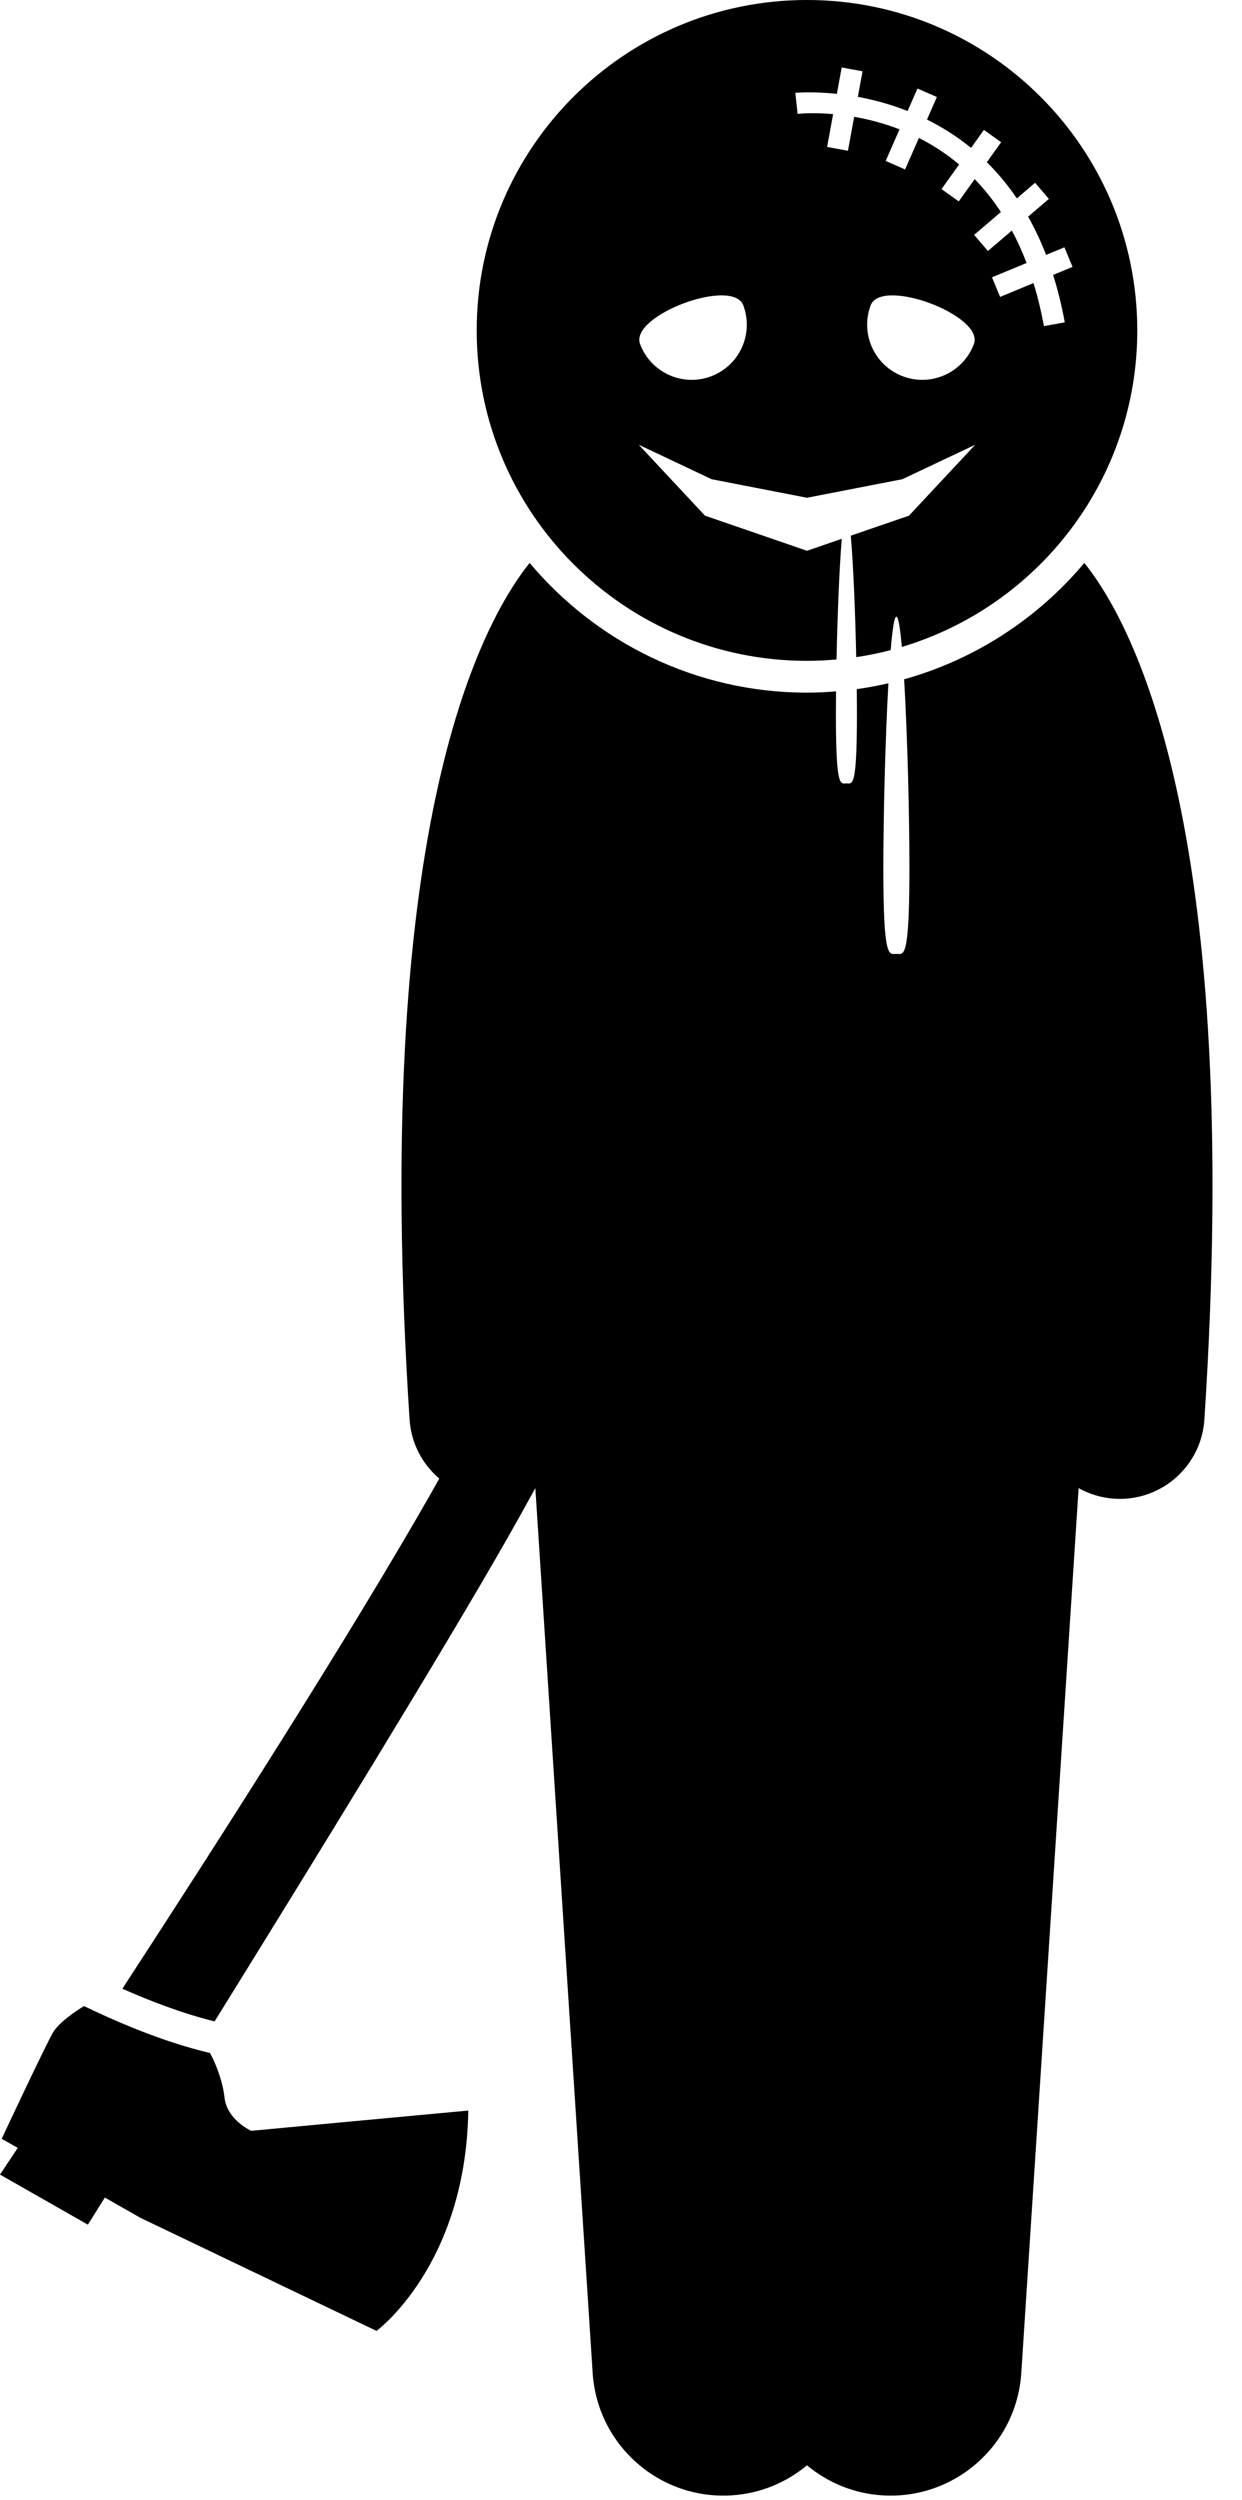
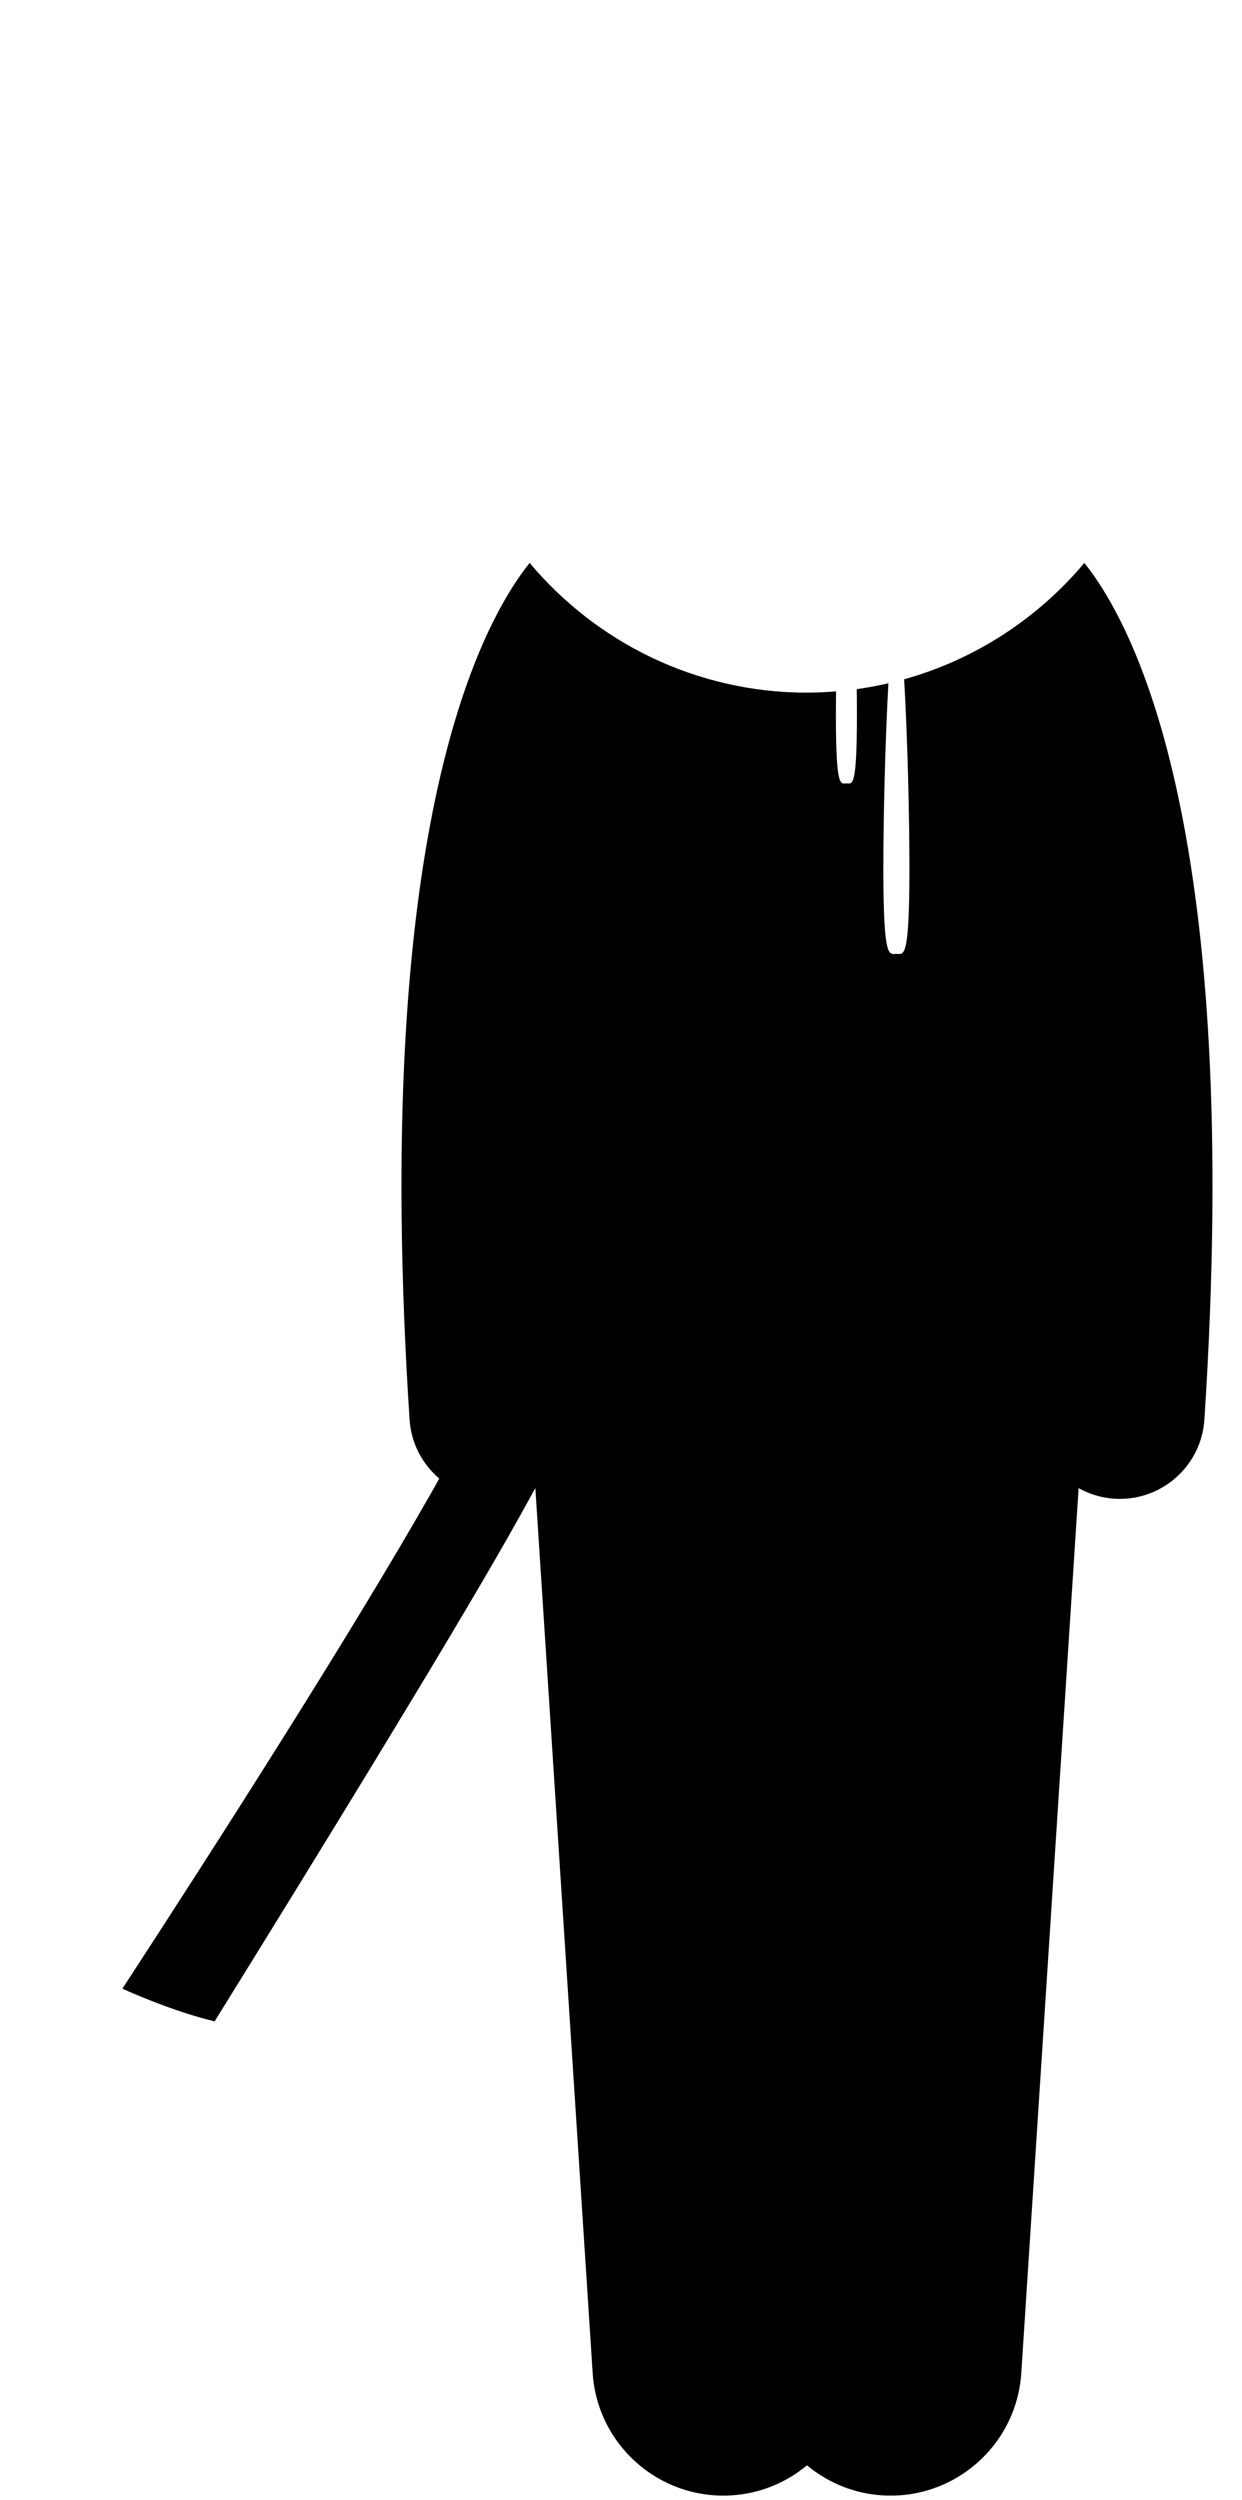
<svg xmlns="http://www.w3.org/2000/svg" height="235.8" preserveAspectRatio="xMidYMid meet" version="1.0" viewBox="0.0 0.0 117.2 235.8" width="117.2" zoomAndPan="magnify">
  <g id="change1_1">
-     <path d="M76.15,62.333c0.94,0,1.869-0.049,2.788-0.131c0.088-4.176,0.267-8.654,0.494-11.381l-3.282,1.13l-9.625-3.313l-6.25-6.688 l6.875,3.25l9,1.75l9-1.75l6.875-3.25l-6.25,6.688l-5.493,1.89c0.236,2.646,0.422,7.189,0.515,11.457 c1.103-0.165,2.188-0.388,3.25-0.665c0.163-1.941,0.346-3.158,0.54-3.158c0.183,0,0.357,1.096,0.514,2.859 c12.85-3.846,22.217-15.754,22.217-29.856C107.317,13.953,93.365,0,76.15,0C58.938,0,44.983,13.953,44.983,31.167 C44.983,48.38,58.938,62.333,76.15,62.333z M91.9,32.451c-1.007,2.69-4.004,4.054-6.694,3.047c-2.69-1.007-4.054-4.004-3.047-6.694 C83.165,26.114,92.907,29.761,91.9,32.451z M78.97,8.853l0.456-2.489l1.967,0.36l-0.442,2.413c1.435,0.262,3.036,0.684,4.694,1.335 l0.932-2.123l1.832,0.804l-0.934,2.127c1.397,0.692,2.803,1.565,4.156,2.67l1.216-1.698l1.625,1.165l-1.35,1.884 c1,0.984,1.952,2.115,2.832,3.412l1.722-1.473l1.301,1.521l-1.959,1.675c0.62,1.099,1.191,2.295,1.697,3.607l1.728-0.717 l0.766,1.848l-1.833,0.76c0.434,1.381,0.809,2.862,1.101,4.471l-1.969,0.356c-0.264-1.459-0.597-2.805-0.982-4.061l-3.151,1.306 l-0.766-1.848l3.264-1.353c-0.42-1.103-0.885-2.121-1.389-3.06l-2.258,1.931l-1.301-1.521l2.523-2.158 c-0.769-1.174-1.599-2.203-2.471-3.102l-1.506,2.103l-1.625-1.165l1.661-2.319c-1.235-1.037-2.518-1.858-3.795-2.503l-1.305,2.972 l-1.832-0.804l1.308-2.98c-1.514-0.588-2.972-0.955-4.28-1.18l-0.587,3.201l-1.967-0.36l0.568-3.099 c-1.877-0.16-3.159-0.039-3.353-0.018l-0.213-1.988C75.108,8.751,76.658,8.609,78.97,8.853z M70.141,28.804 c1.007,2.69-0.357,5.687-3.047,6.694c-2.69,1.007-5.687-0.357-6.694-3.047C59.392,29.761,69.134,26.114,70.141,28.804z" fill="inherit" />
    <path d="M20.25,190.662c9.31-15.006,21.624-35.029,27.614-45.547c0.887-1.556,1.771-3.145,2.648-4.748 c0.002-0.001,0.003-0.002,0.005-0.003l5.409,83.465c0.442,6.816,6.325,11.979,13.137,11.538c2.708-0.175,5.148-1.22,7.087-2.831 c1.939,1.611,4.379,2.656,7.087,2.831c6.812,0.441,12.695-4.722,13.137-11.538l5.409-83.465c1.004,0.559,2.14,0.918,3.363,0.998 c0.178,0.011,0.354,0.017,0.529,0.017c4.181,0,7.698-3.247,7.976-7.479c3.591-54.963-6.35-74.566-11.327-80.805 c-4.375,5.213-10.275,9.1-17.006,10.978c0.303,5.145,0.499,12.579,0.499,17.82c0,8.784-0.551,8.08-1.23,8.08 c-0.679,0-1.23,0.704-1.23-8.08c0-5.116,0.187-12.317,0.477-17.443c-0.98,0.226-1.976,0.411-2.986,0.551 c0.009,0.833,0.015,1.633,0.015,2.377c0,7.082-0.444,6.515-0.992,6.515s-0.992,0.568-0.992-6.515c0-0.681,0.004-1.408,0.012-2.166 c-0.905,0.072-1.817,0.12-2.74,0.12c-10.498,0-19.901-4.763-26.174-12.237c-4.977,6.239-14.918,25.843-11.327,80.804 c0.147,2.246,1.213,4.209,2.801,5.562c-0.239,0.428-0.473,0.854-0.719,1.284c-7.666,13.457-20.073,32.855-29.184,46.835 C13.996,188.669,17.158,189.91,20.25,190.662z" fill="inherit" />
-     <path d="M44.19,199.073c-4.353,0.398-20.484,1.911-20.484,1.911s-2.306-1.025-2.526-3.174c-0.131-1.292-0.695-2.928-1.358-4.165 c-4.586-1.073-9.223-3.129-11.892-4.429c-0.719,0.439-2.381,1.528-2.957,2.542c-0.747,1.307-4.814,9.976-4.814,9.976l1.515,0.862 C0.607,204.207,0,205.113,0,205.113l8.293,4.723c0,0,0.577-0.922,1.601-2.557l3.353,1.911l22.281,10.667 C35.528,219.858,43.96,213.684,44.19,199.073z" fill="inherit" />
  </g>
</svg>